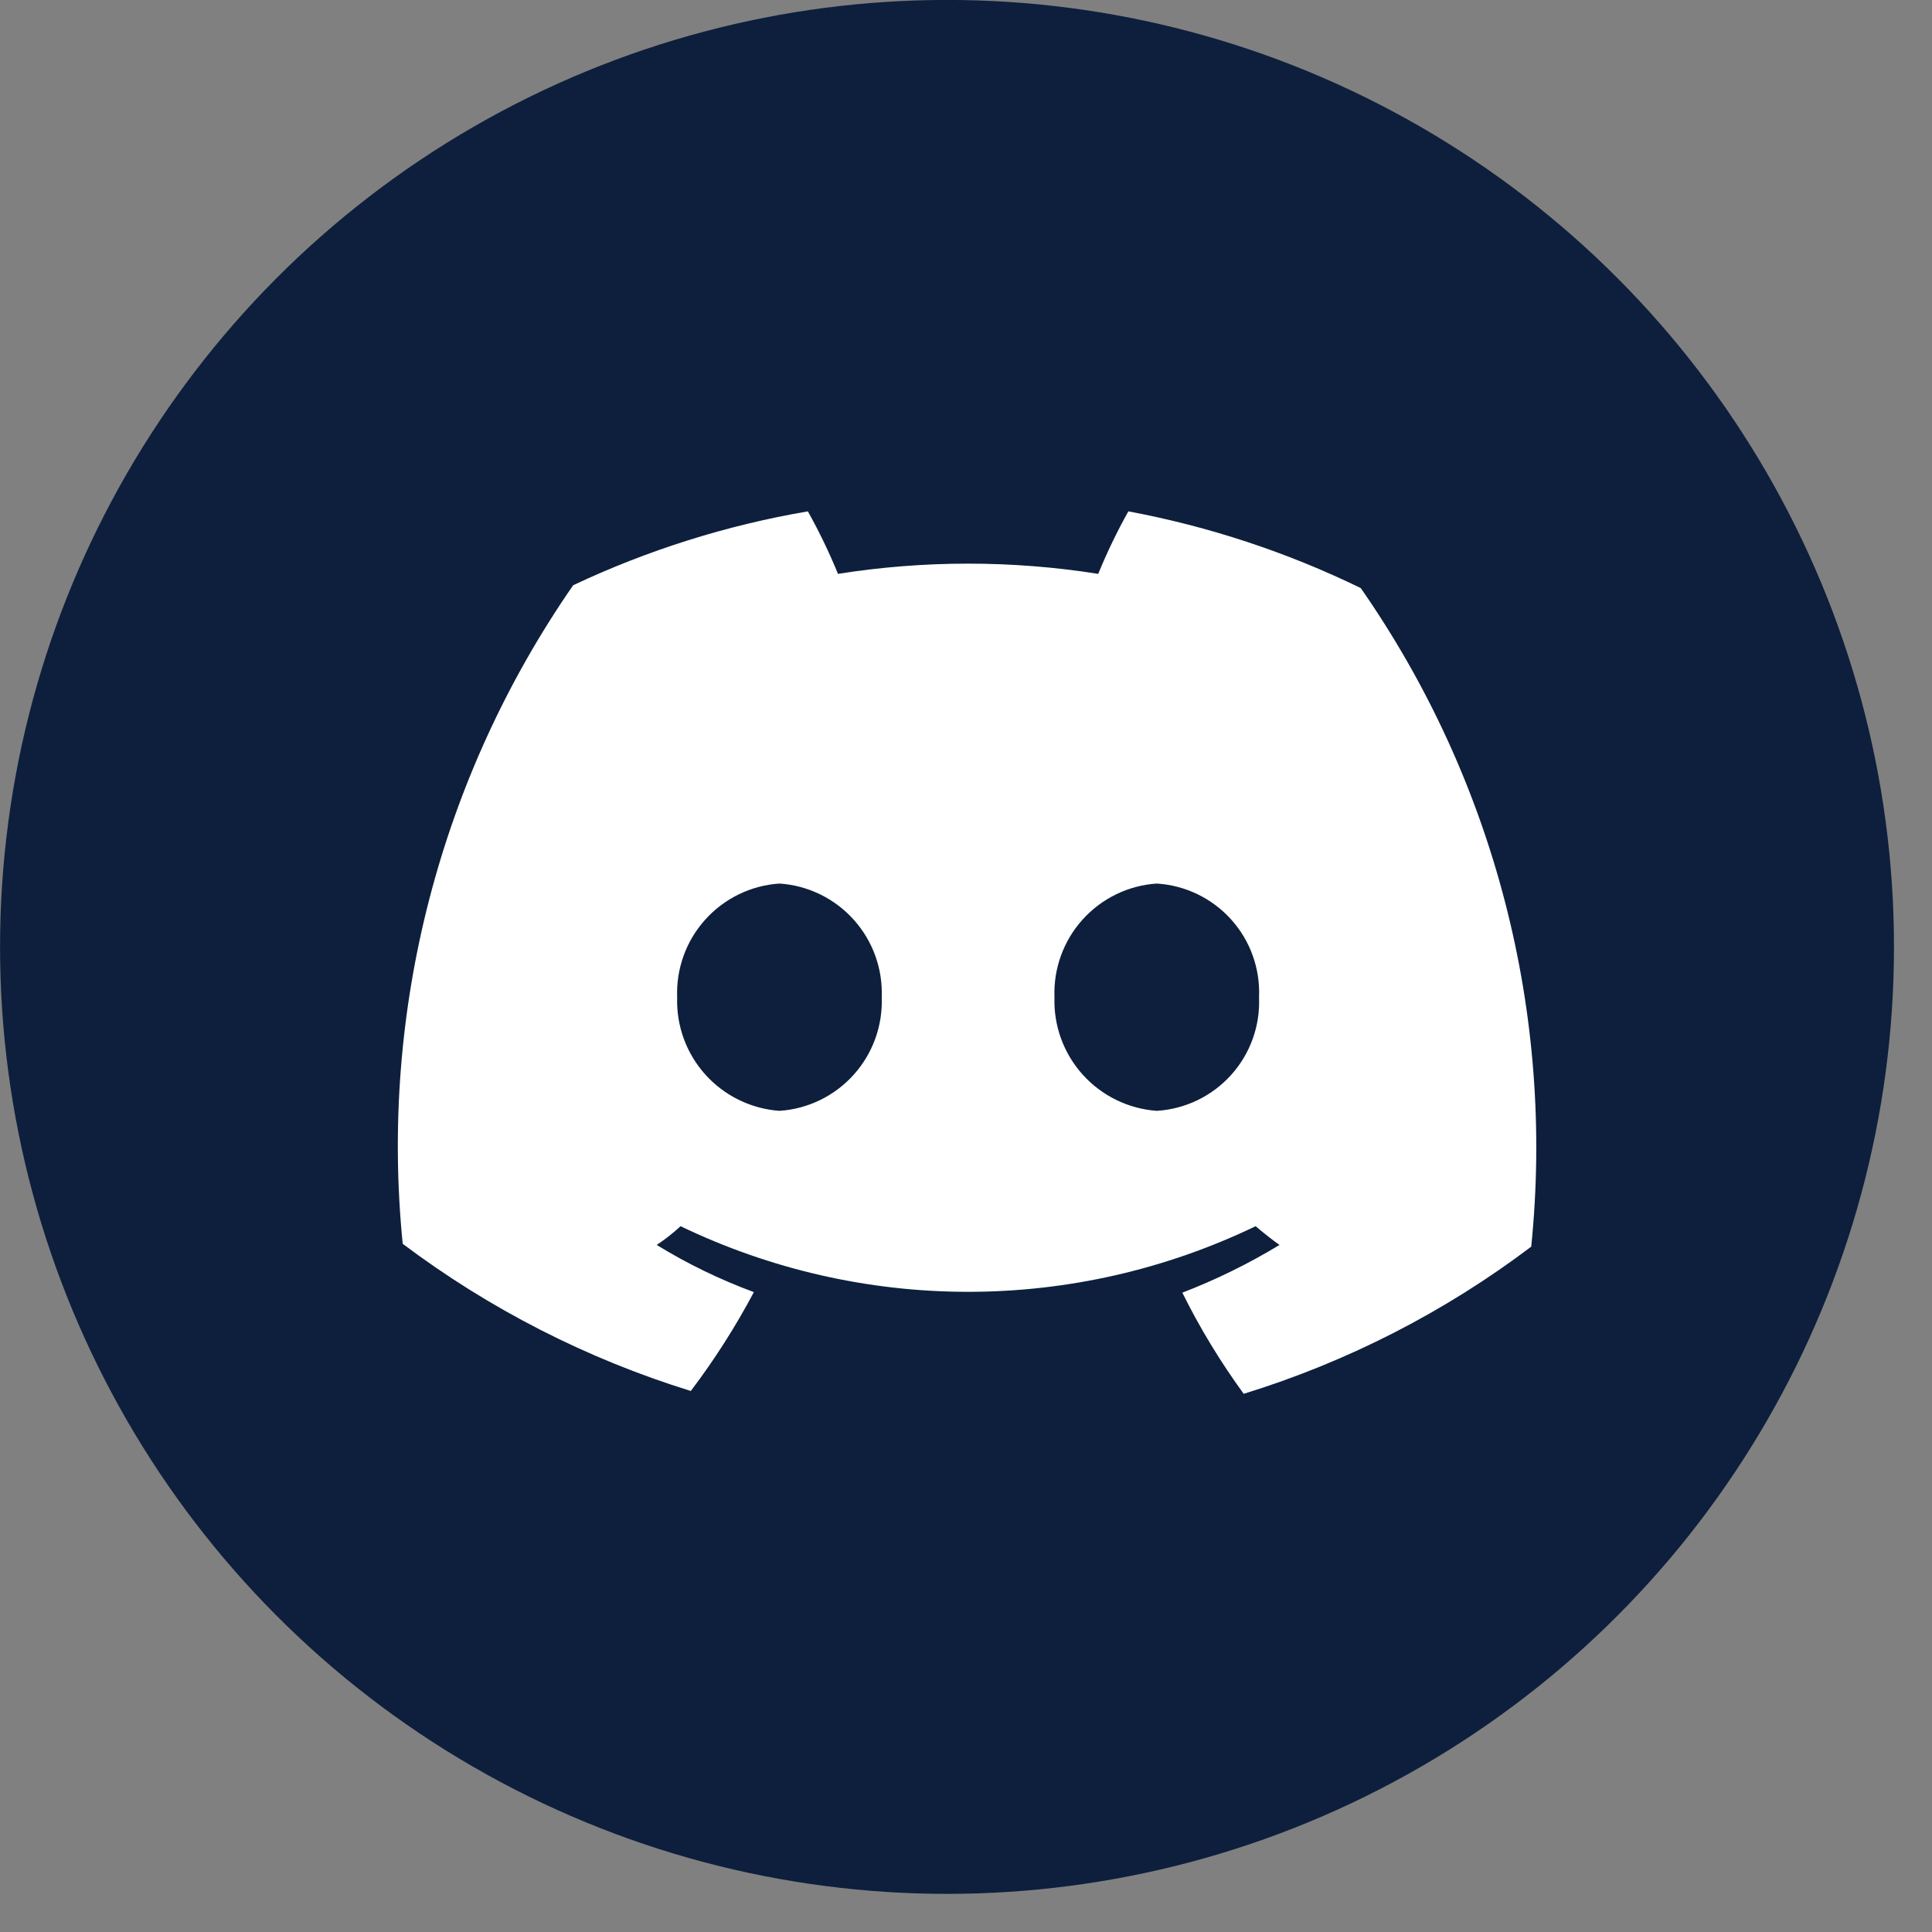
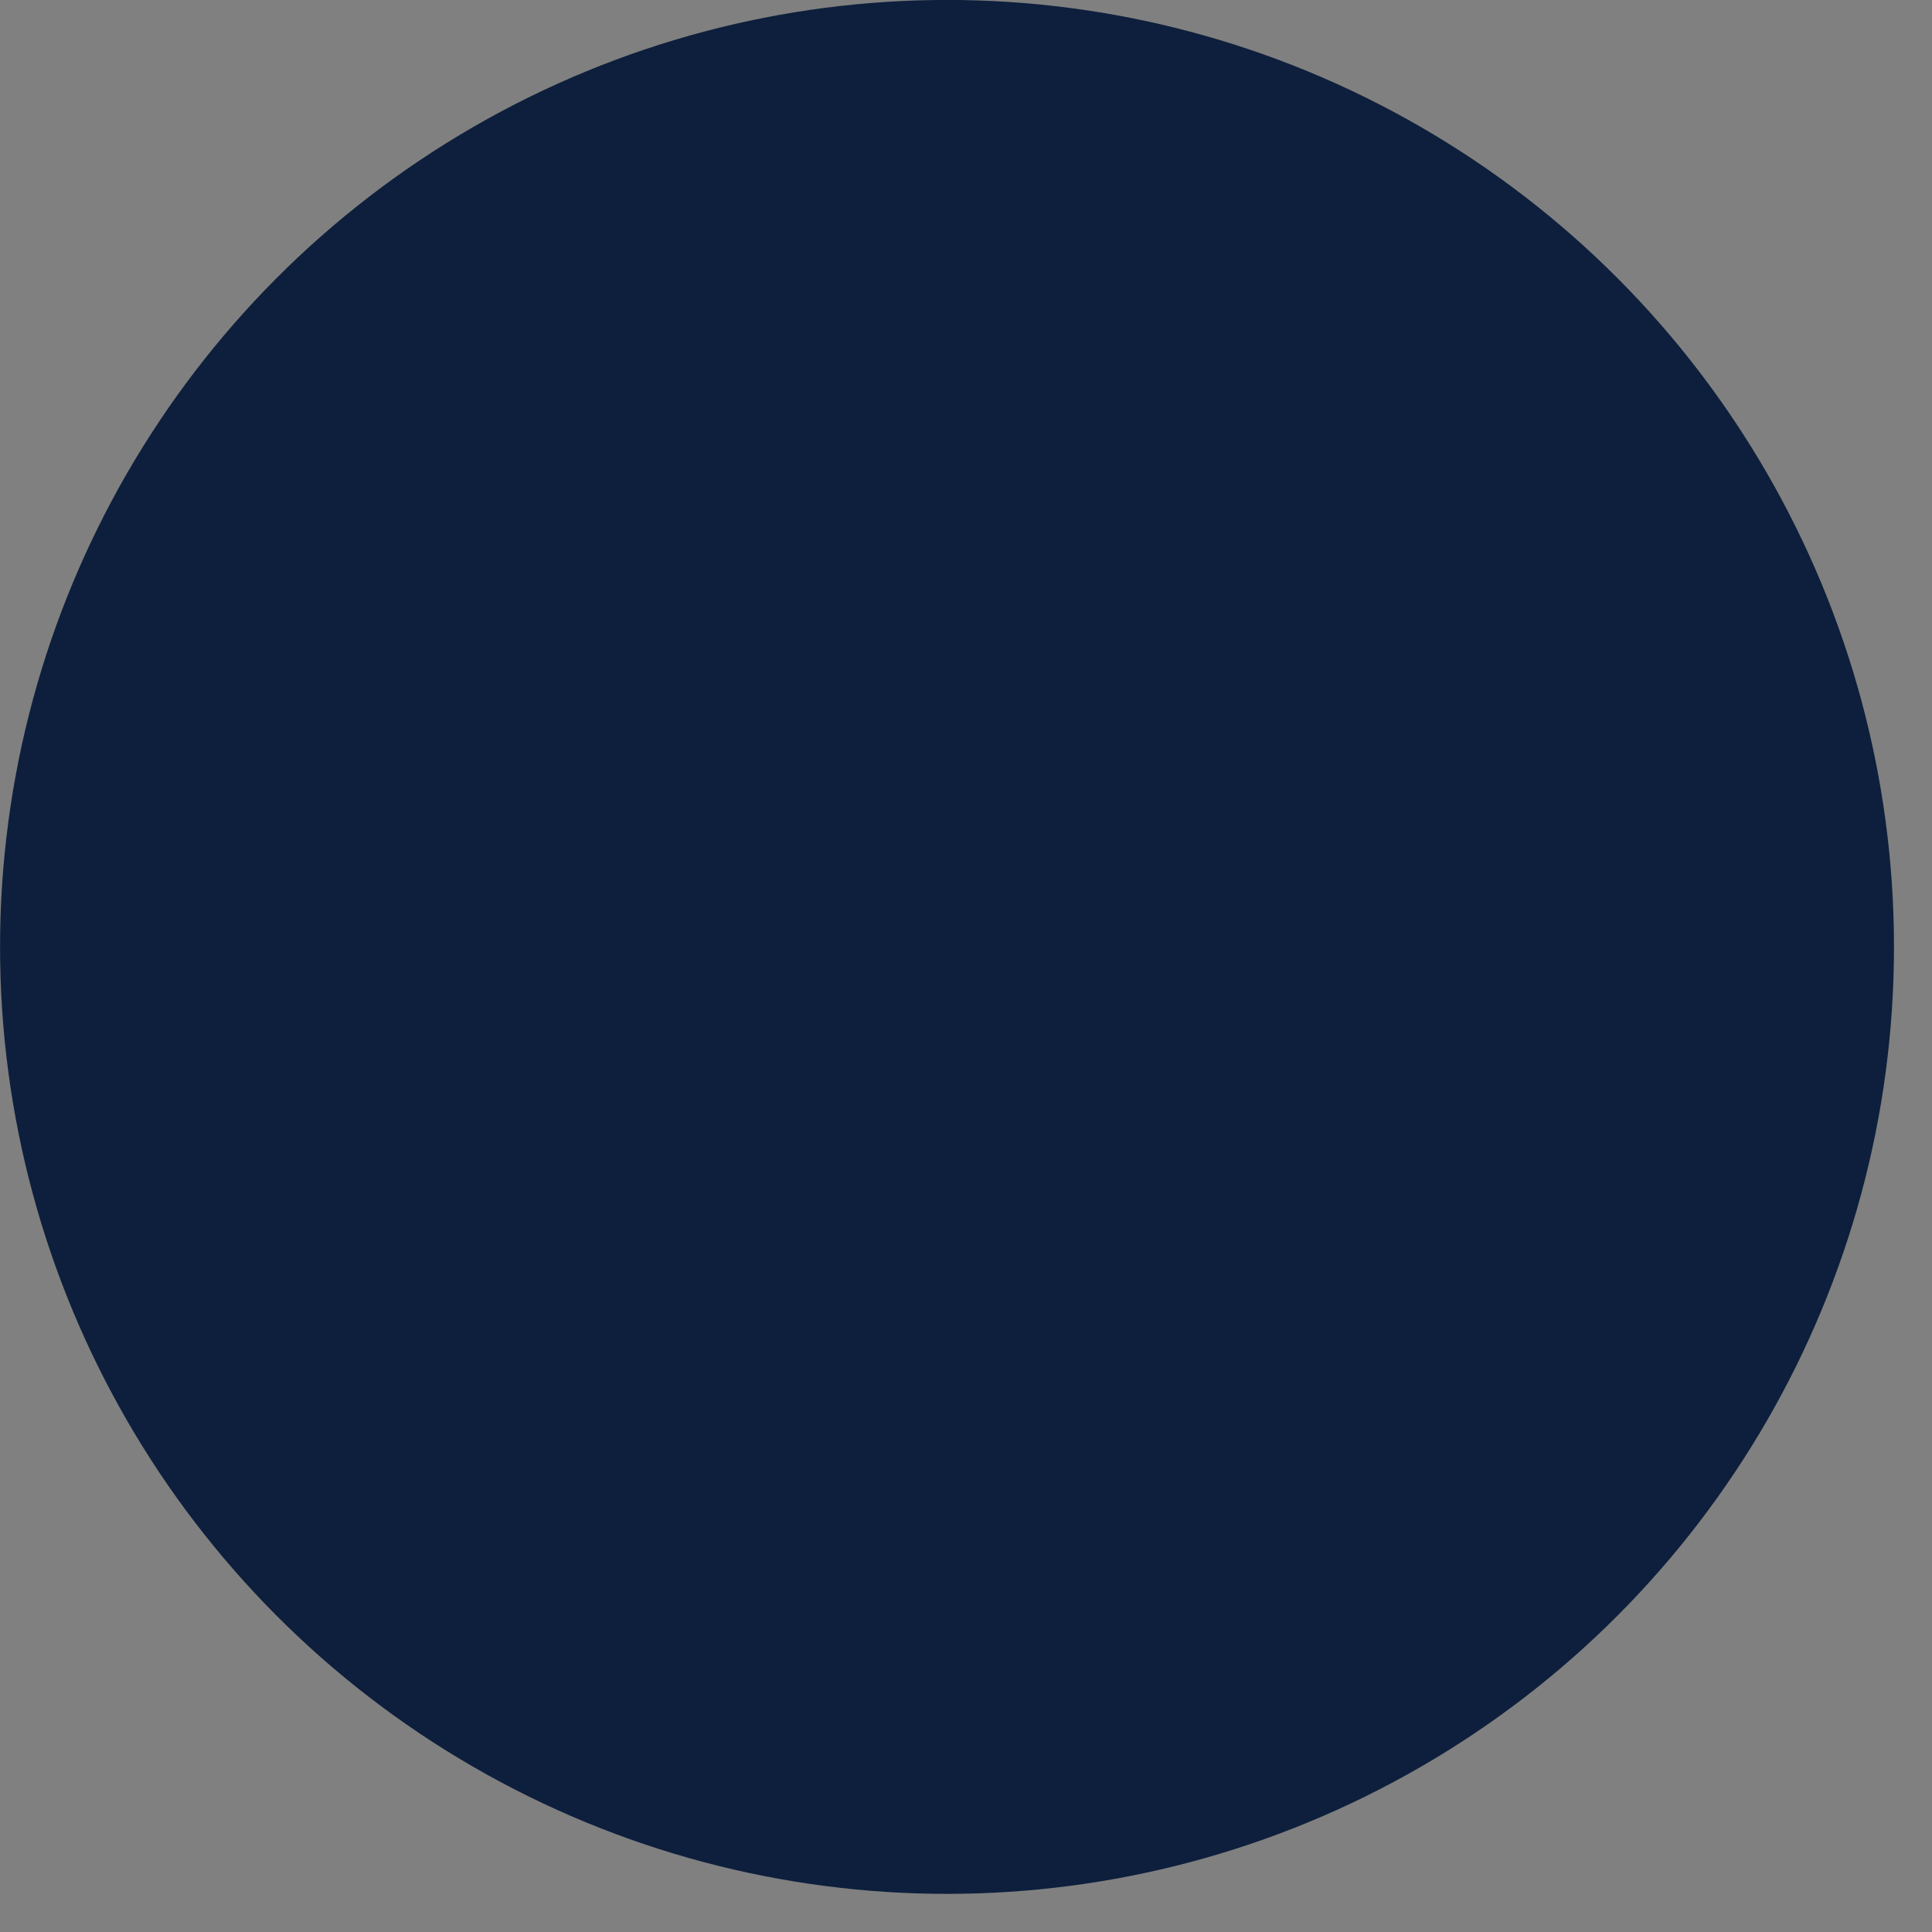
<svg xmlns="http://www.w3.org/2000/svg" width="34" height="34" viewBox="0 0 34 34" fill="none">
  <rect x="0" y="0" width="34" height="34" fill="#808080" stroke="none" />
  <circle cx="16.666" cy="16.664" r="16.665" fill="#0D1F3C" />
-   <path d="M19.857 8.999C19.658 9.355 19.481 9.722 19.327 10.099C17.81 9.859 16.264 9.859 14.747 10.099C14.593 9.722 14.416 9.355 14.217 8.999C12.788 9.243 11.398 9.681 10.087 10.299C7.742 13.683 6.678 17.792 7.087 21.889C8.615 23.038 10.331 23.914 12.157 24.479C12.573 23.93 12.944 23.348 13.267 22.739C12.671 22.519 12.098 22.241 11.557 21.909C11.706 21.81 11.846 21.7 11.977 21.579C13.556 22.339 15.285 22.734 17.037 22.734C18.789 22.734 20.519 22.339 22.097 21.579C22.237 21.699 22.377 21.809 22.517 21.909C21.973 22.239 21.401 22.52 20.807 22.749C21.116 23.372 21.478 23.967 21.887 24.529C23.711 23.966 25.424 23.09 26.947 21.939C27.365 17.841 26.301 13.729 23.947 10.349C22.65 9.718 21.275 9.264 19.857 8.999ZM13.717 19.549C13.217 19.513 12.75 19.285 12.414 18.912C12.078 18.539 11.9 18.05 11.917 17.549C11.898 17.047 12.075 16.557 12.411 16.184C12.747 15.81 13.216 15.582 13.717 15.549C14.218 15.582 14.687 15.81 15.023 16.184C15.359 16.557 15.536 17.047 15.517 17.549C15.536 18.051 15.359 18.541 15.023 18.914C14.687 19.288 14.218 19.516 13.717 19.549ZM20.357 19.549C19.857 19.513 19.39 19.285 19.054 18.912C18.718 18.539 18.54 18.05 18.557 17.549C18.538 17.047 18.715 16.557 19.051 16.184C19.387 15.81 19.856 15.582 20.357 15.549C20.859 15.58 21.329 15.807 21.666 16.181C22.003 16.555 22.179 17.046 22.157 17.549C22.179 18.052 22.003 18.543 21.666 18.917C21.329 19.291 20.859 19.518 20.357 19.549Z" fill="white" />
</svg>